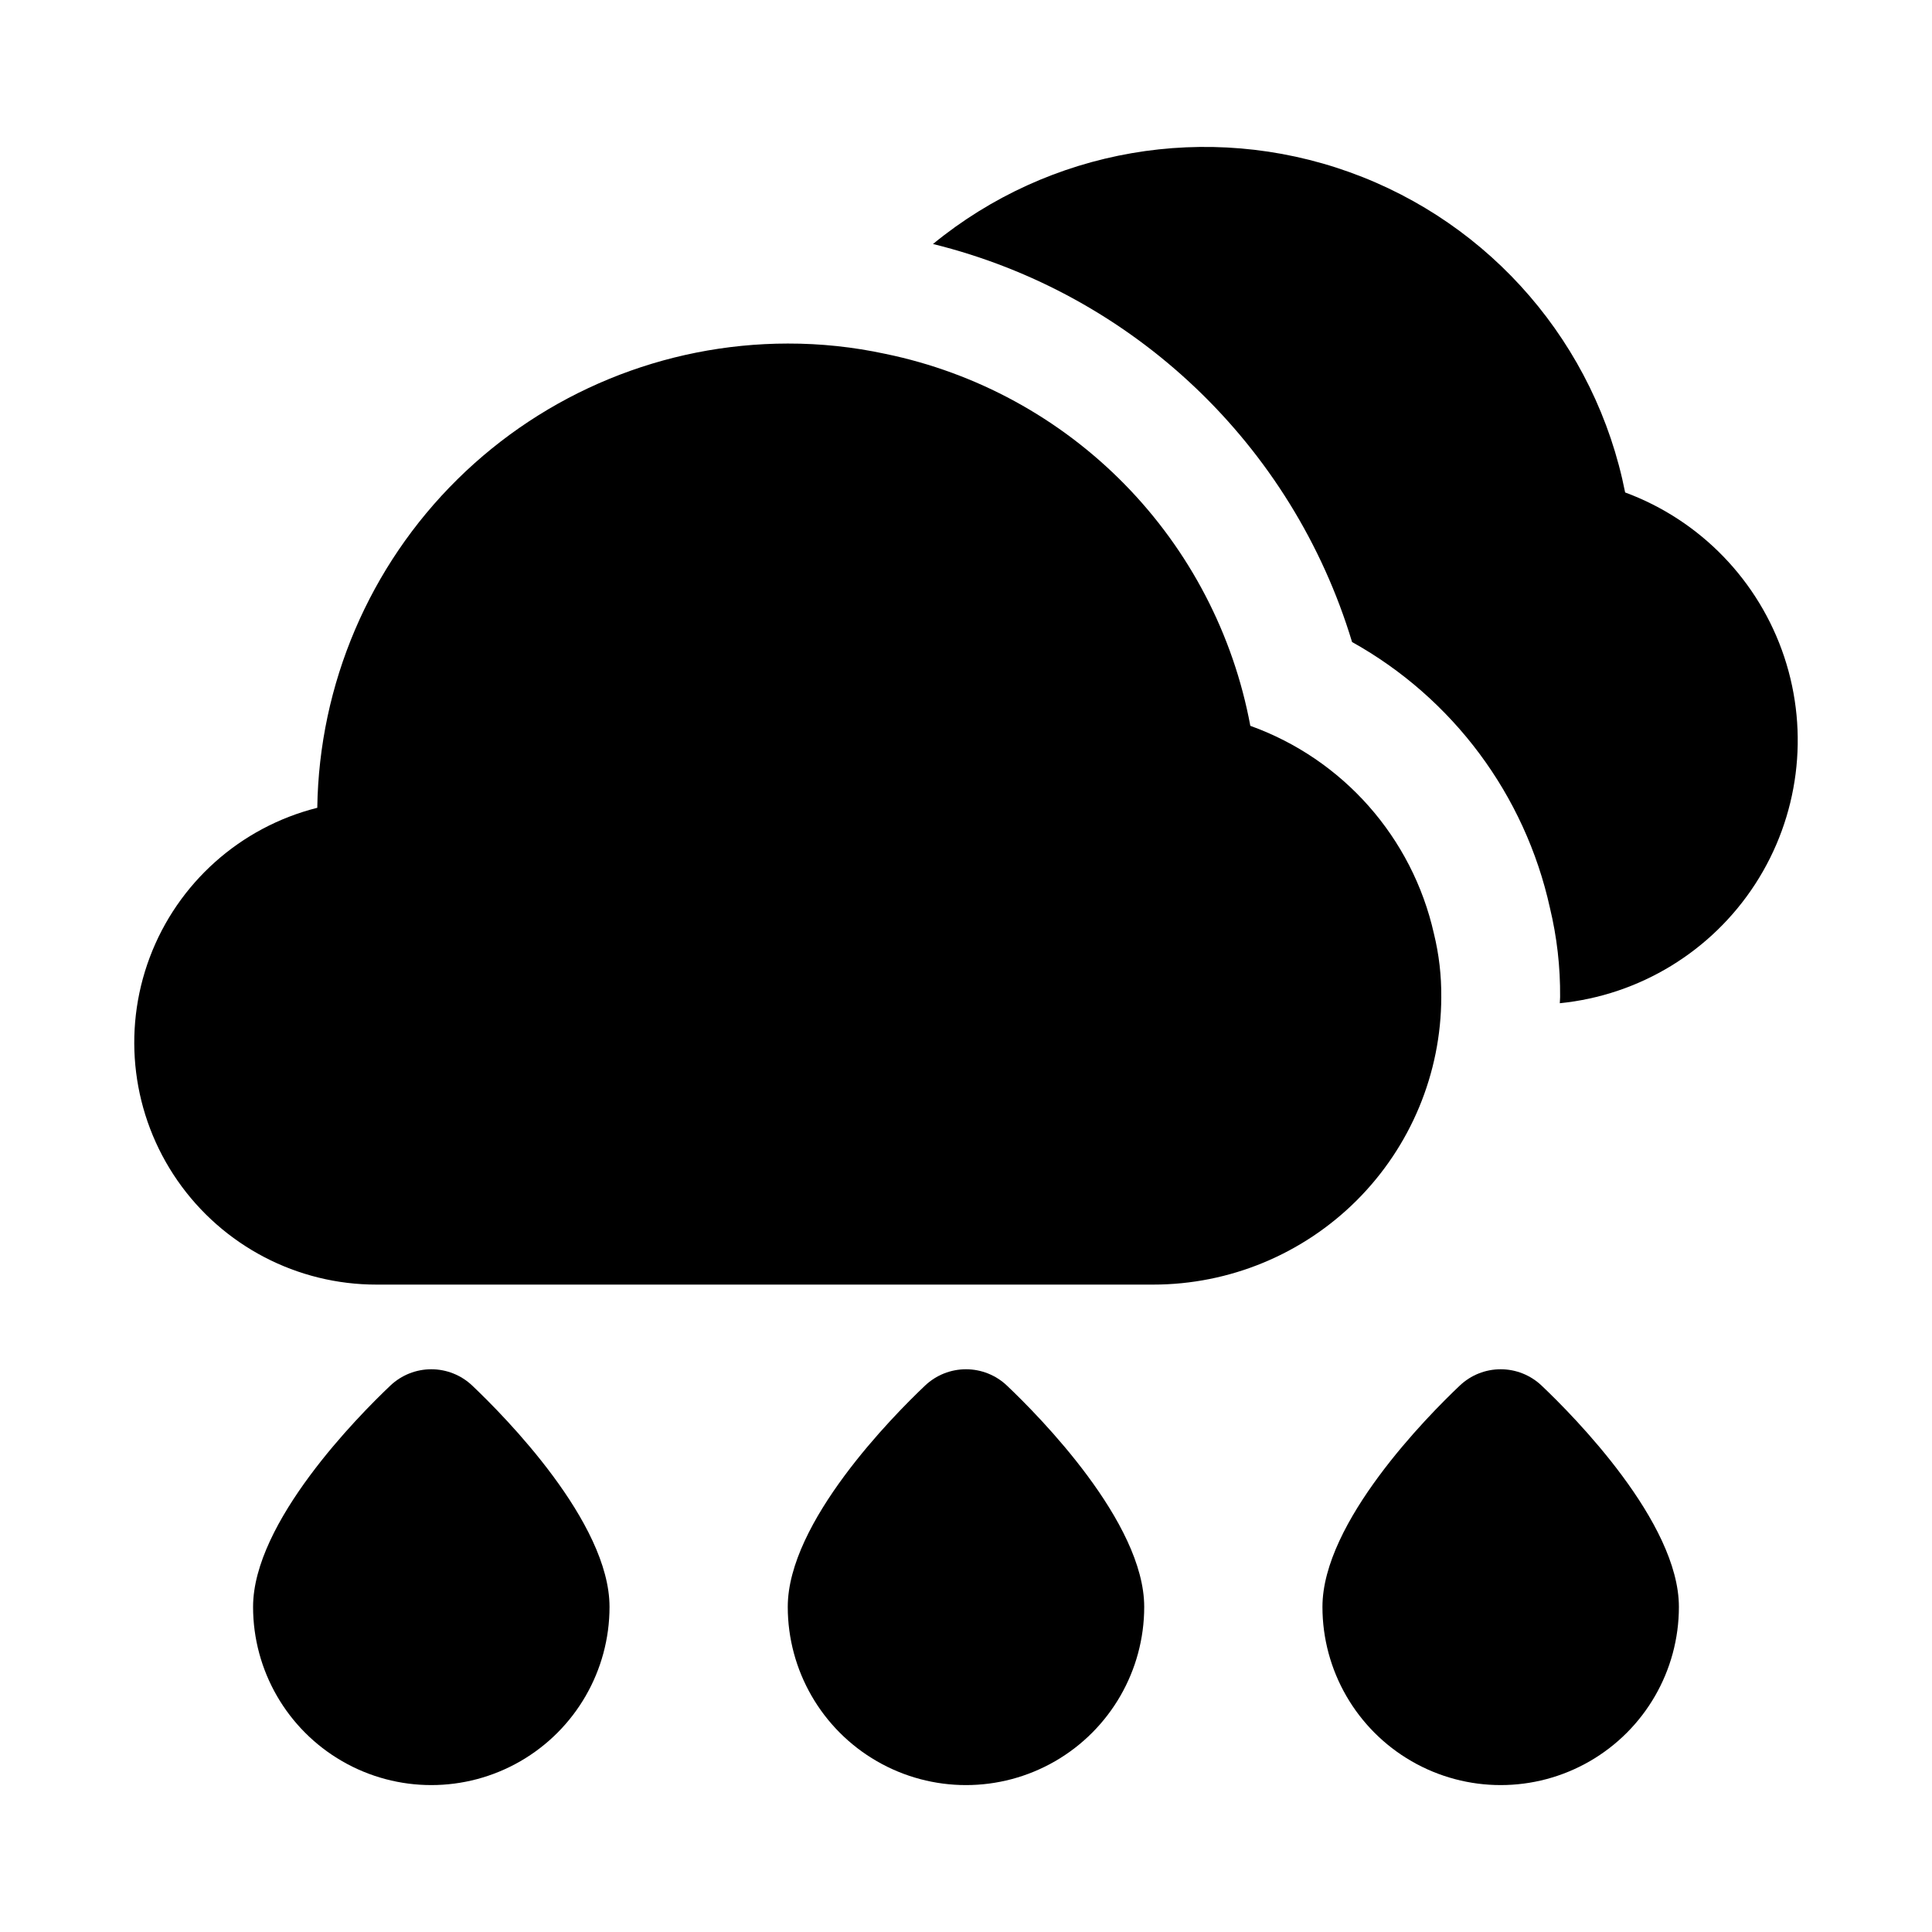
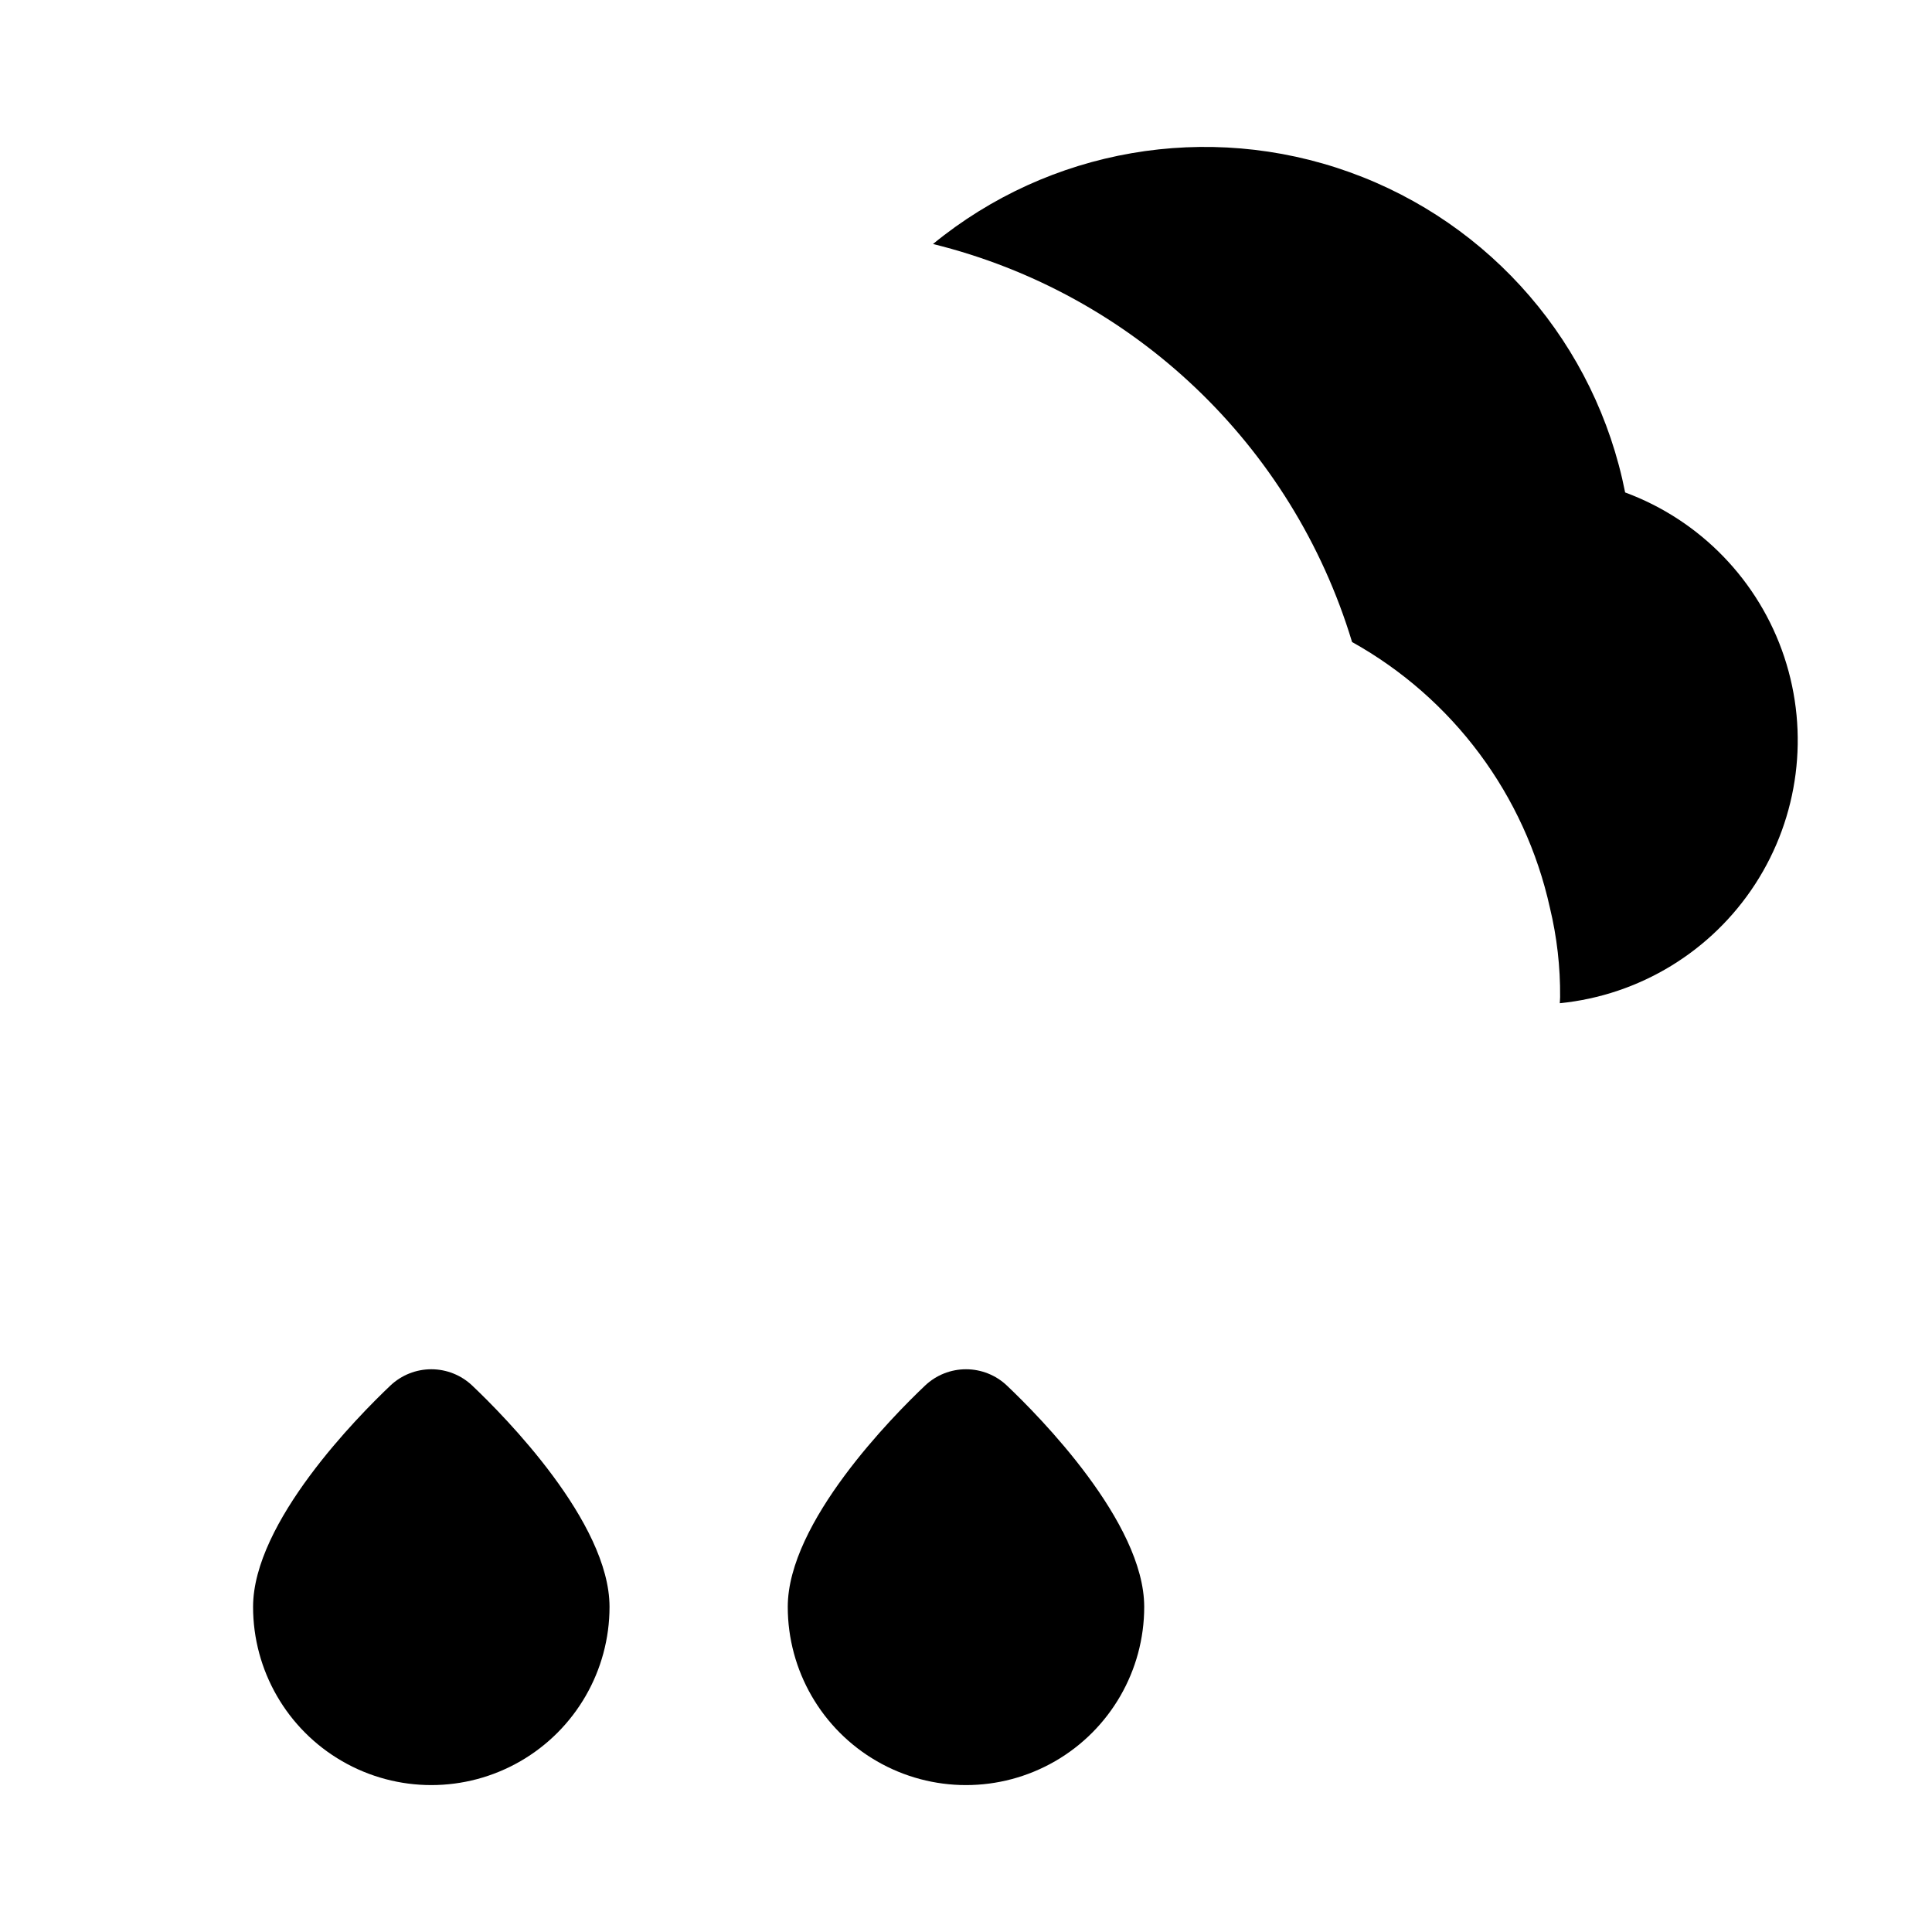
<svg xmlns="http://www.w3.org/2000/svg" fill="#000000" width="800px" height="800px" version="1.1" viewBox="144 144 512 512">
  <g>
-     <path d="m525.95 408.23c0.055-5.664-0.602-11.309-1.949-16.809-5.731-25.469-24.082-46.242-48.652-55.07-4.5-24.18-16.102-46.469-33.328-64.027-17.227-17.555-39.289-29.582-63.379-34.543-8.504-1.836-17.176-2.754-25.875-2.738-32.773 0.035-64.215 12.957-87.543 35.977s-36.668 54.289-37.141 87.055c-20.422 5.137-37.02 19.969-44.414 39.684-7.398 19.715-4.644 41.805 7.363 59.102 12.008 17.301 31.738 27.602 52.797 27.57h205.77c20.223 0 39.621-8.023 53.938-22.309 14.312-14.289 22.379-33.668 22.418-53.891z" />
    <path d="m574.68 274.51c-7.742-39.172-35.477-71.402-73.059-84.895-37.582-13.488-79.484-6.258-110.37 19.047 53.047 13.09 95.258 53.184 111.06 105.48 26.742 14.902 45.828 40.539 52.43 70.434 1.863 7.742 2.773 15.684 2.703 23.648 0 0.555-0.074 1.09-0.082 1.645v-0.004c21.164-2.117 40.219-13.738 51.789-31.582 11.57-17.848 14.402-39.988 7.699-60.172-6.707-20.184-22.219-36.23-42.168-43.605z" />
    <path d="m269.13 511.18c-2.926-2.769-6.801-4.312-10.832-4.312-4.027 0-7.902 1.543-10.832 4.312-8.531 8.086-36.398 36.238-36.398 58.656 0 16.875 9.004 32.465 23.617 40.902s32.617 8.438 47.23 0 23.617-24.027 23.617-40.902c0-22.418-27.867-50.57-36.402-58.656z" />
    <path d="m410.83 511.18c-2.93-2.769-6.805-4.312-10.832-4.312-4.031 0-7.906 1.543-10.832 4.312-8.535 8.086-36.402 36.238-36.402 58.656 0 16.875 9.004 32.465 23.617 40.902 14.613 8.438 32.617 8.438 47.23 0s23.617-24.027 23.617-40.902c0-22.418-27.867-50.57-36.398-58.656z" />
-     <path d="m552.52 511.18c-2.926-2.769-6.797-4.312-10.824-4.312-4.027 0-7.902 1.543-10.824 4.312-8.543 8.086-36.41 36.238-36.41 58.656 0 16.875 9.004 32.465 23.617 40.902s32.621 8.438 47.234 0 23.613-24.027 23.613-40.902c0-22.418-27.867-50.57-36.406-58.656z" />
  </g>
</svg>